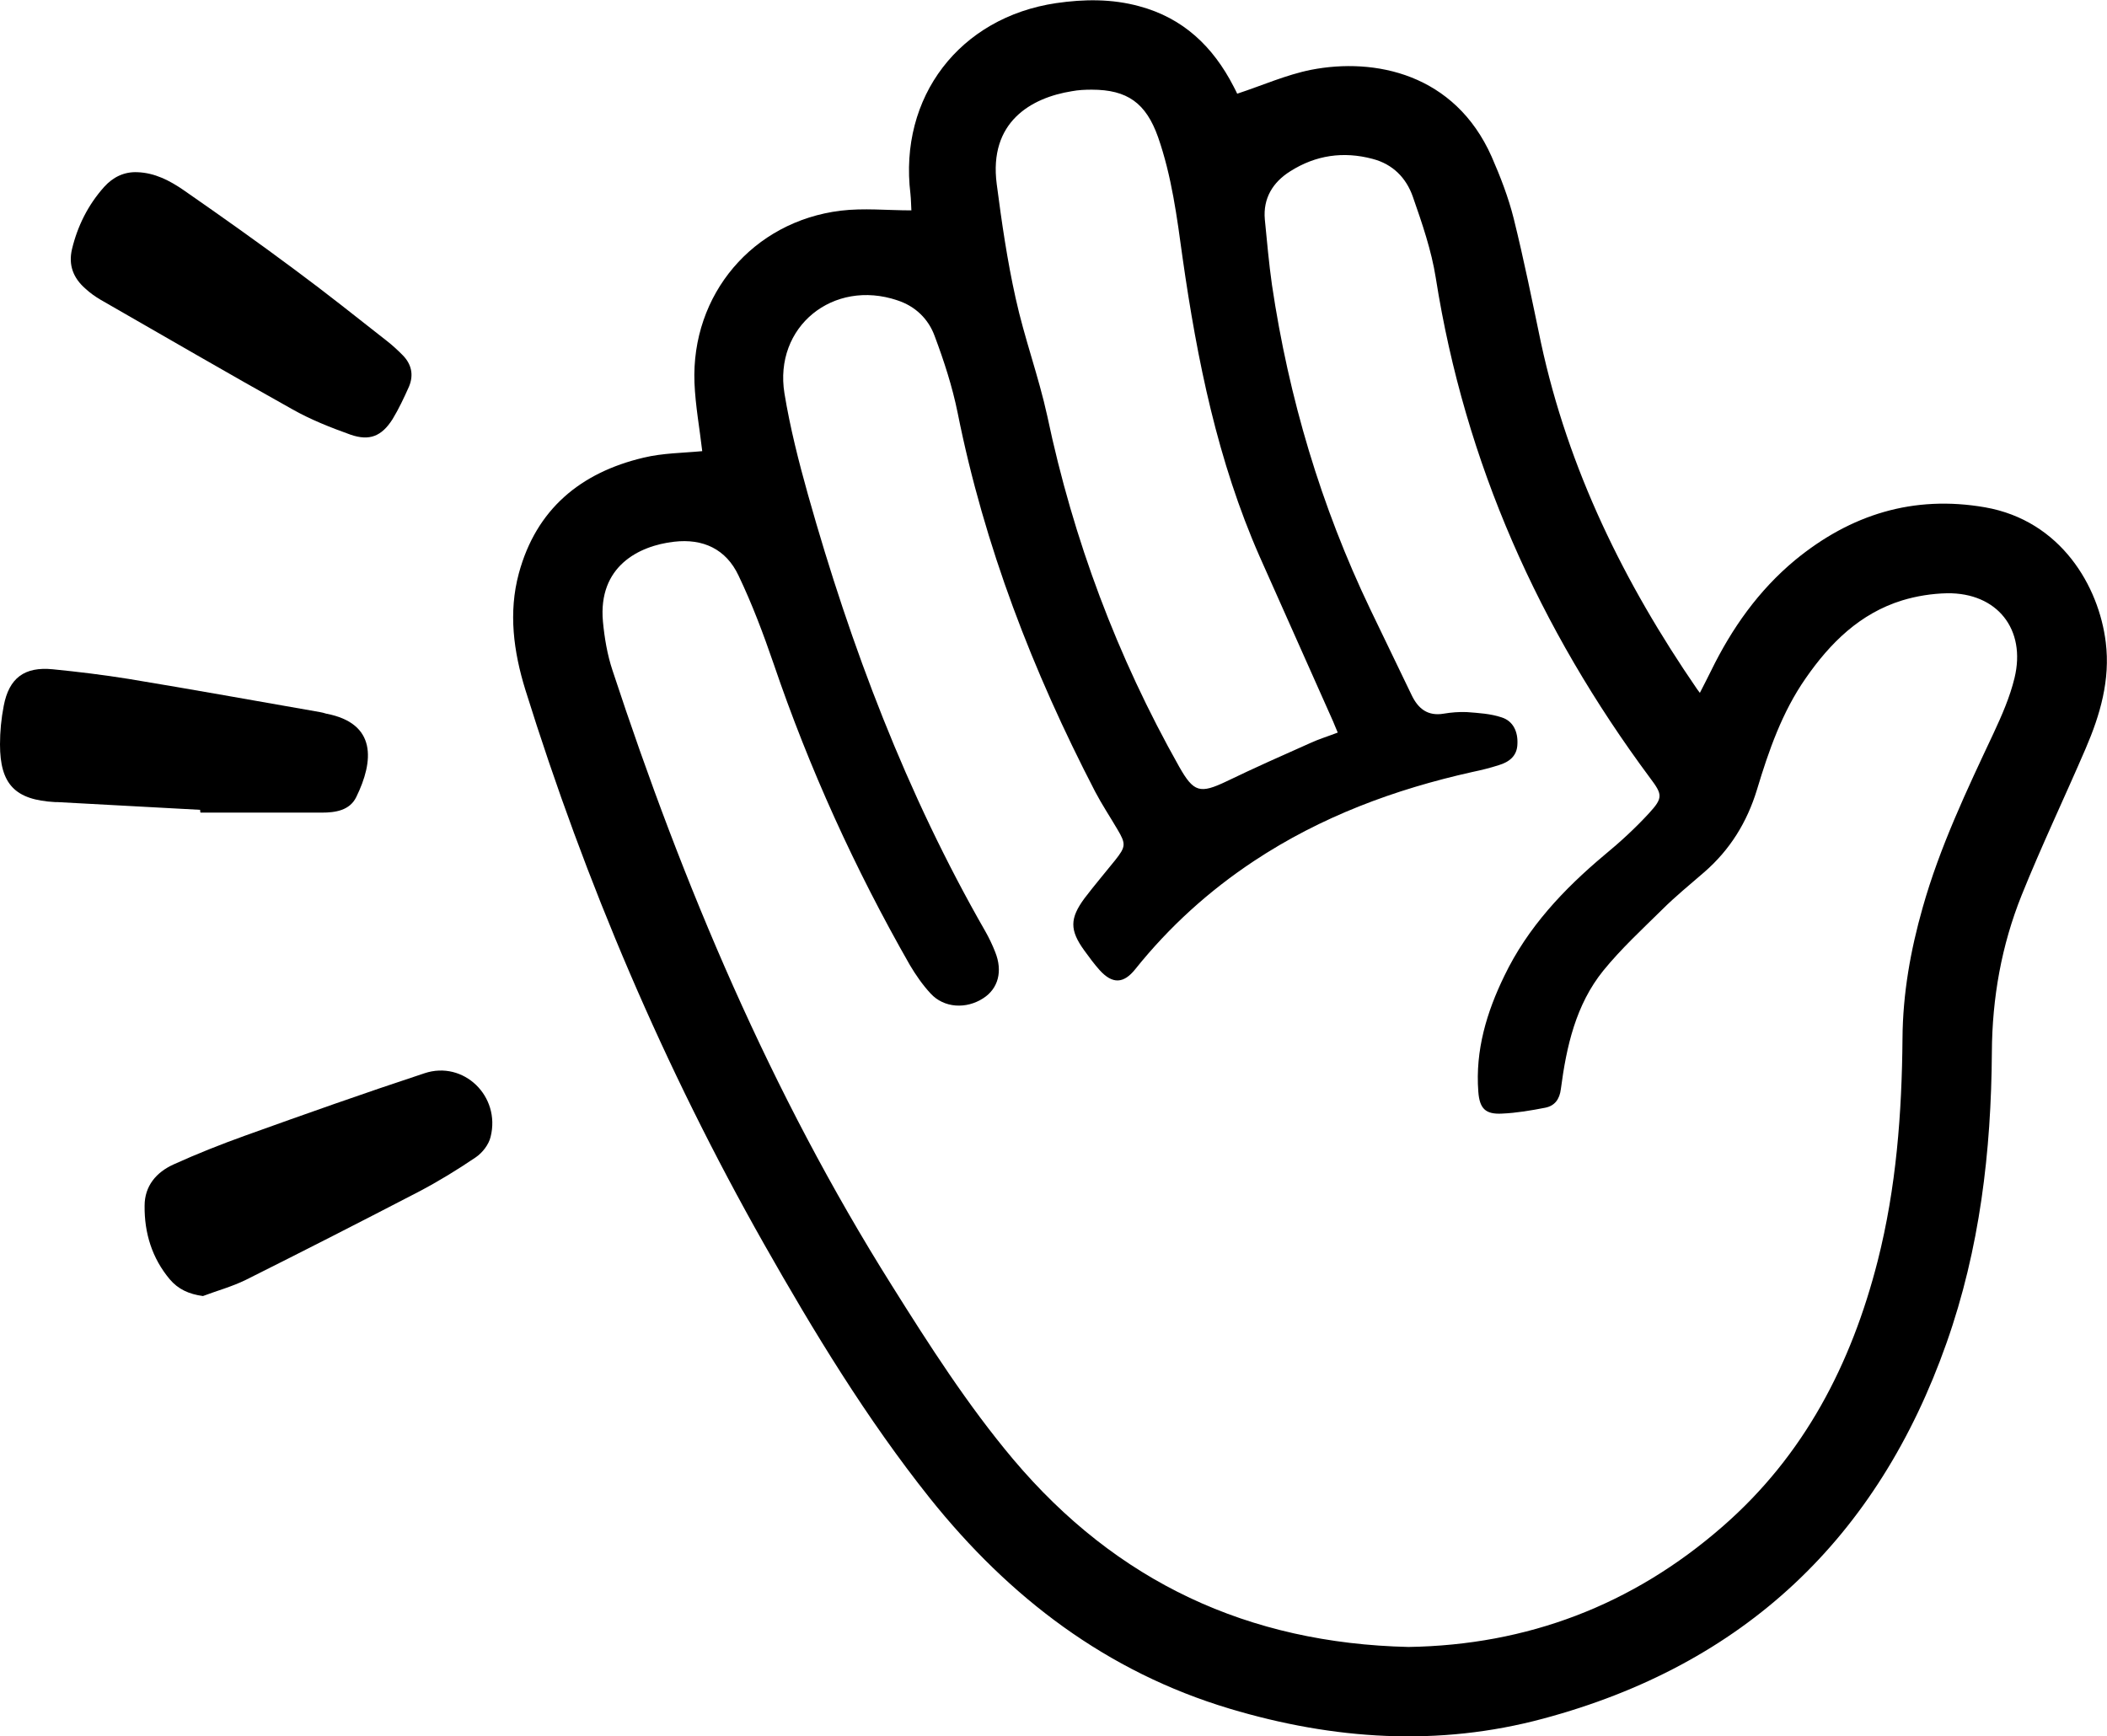
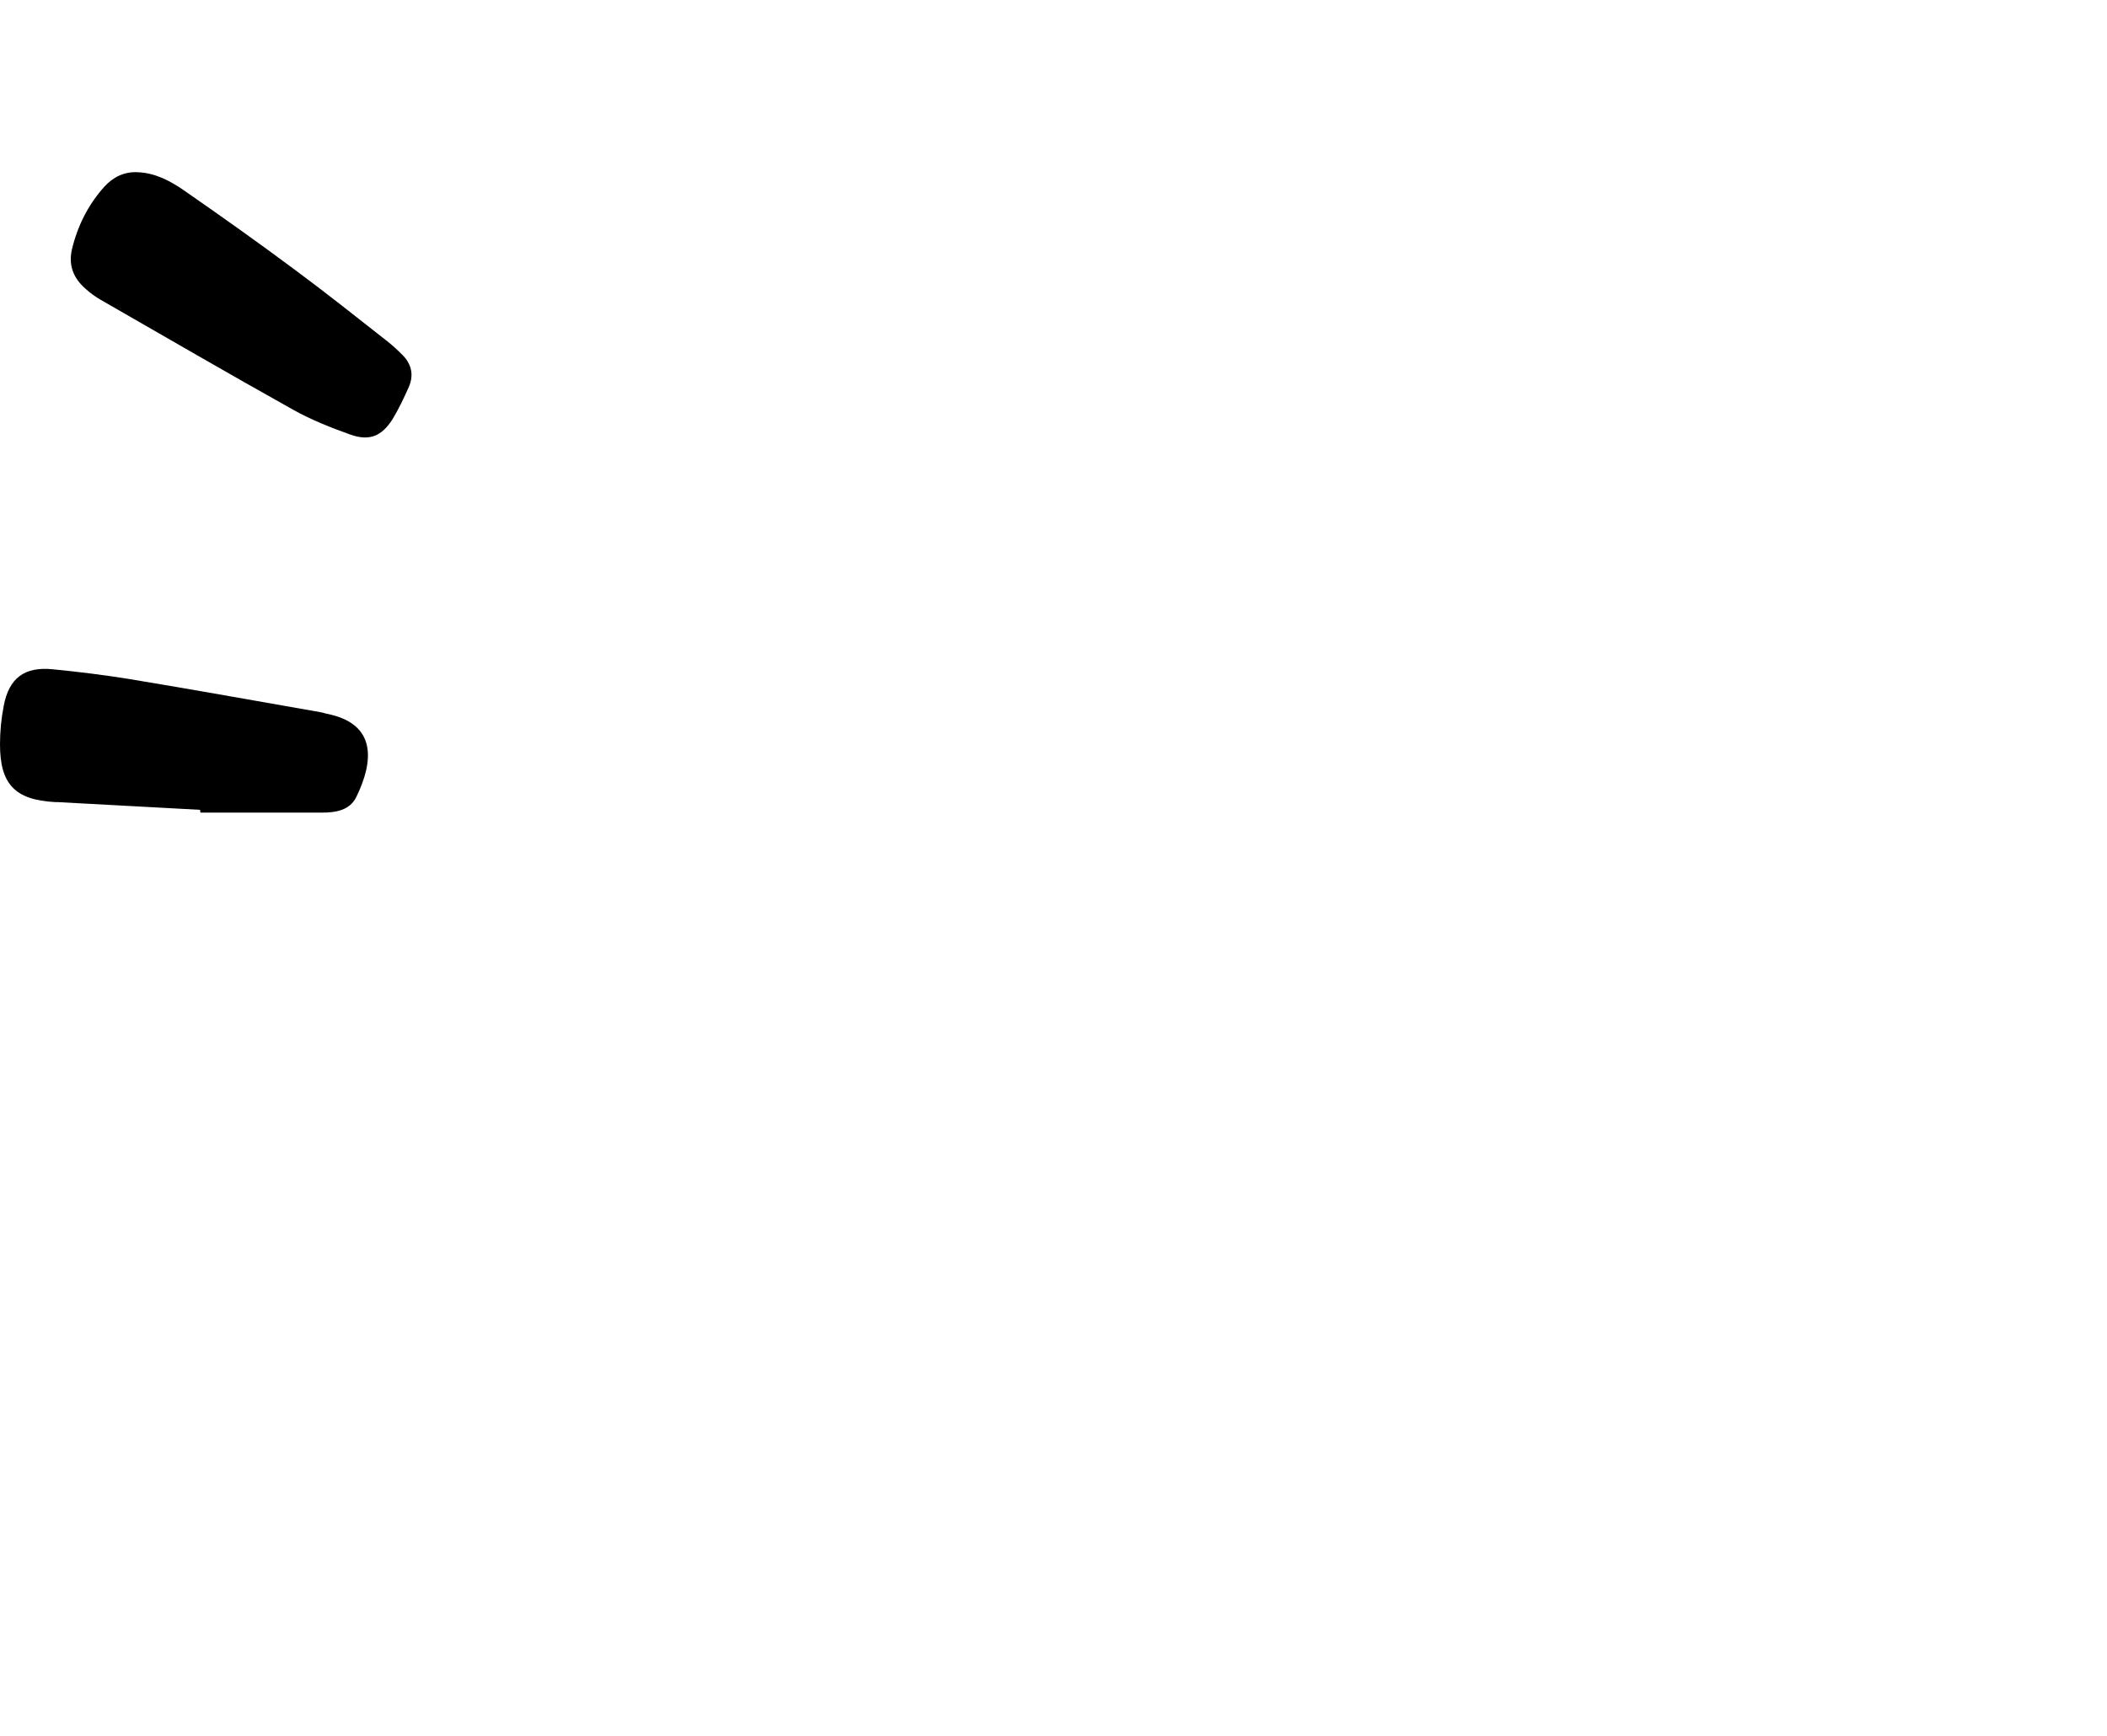
<svg xmlns="http://www.w3.org/2000/svg" version="1.1" id="Layer_1" x="0px" y="0px" viewBox="0 0 679 559.6" style="enable-background:new 0 0 679 559.6;" xml:space="preserve">
  <g>
    <g>
-       <path d="M226.3,145.4c-0.8-7.1-2.2-14.6-2.5-22c-1.1-28.5,18.8-52,47.1-55.5c7.4-0.9,15-0.1,22.8-0.1c-0.1-1.5-0.1-3.4-0.3-5.3    c-3.8-31.2,15.8-56.9,47-61.5c9-1.3,17.9-1.4,26.7,1c14.2,3.8,23.8,13,30.4,25.8c0.6,1.1,1.1,2.2,1.2,2.4    c8.2-2.7,15.8-6.1,23.8-7.7c20.5-4,46.3,1.2,58.2,28c2.8,6.4,5.4,13.1,7.1,19.9c3.3,13.3,6,26.7,8.8,40.1    c8.8,40.8,26.8,77.4,50.3,111.6c0.2,0.3,0.4,0.5,0.9,1.2c1.3-2.6,2.5-4.8,3.6-7.1c6.7-13.7,15.3-25.9,27.1-35.7    c17.9-14.7,38.1-21,61.2-17c24.5,4.3,36.7,25.5,38.9,43.5c1.5,12.1-1.8,23.4-6.5,34.3c-6.8,15.8-14.2,31.3-20.6,47.2    c-6.5,16.2-9.5,33.1-9.6,50.6c-0.2,32-3.9,63.4-14.6,93.7c-22.2,63-65.4,103.8-130,121.1c-33.8,9.1-67.6,6.8-101-3.2    c-39.7-11.9-71-35.8-96.6-67.8c-20.4-25.6-37.4-53.6-53.5-82c-32.1-56.7-57.5-116.4-76.9-178.6c-3.8-12.3-5.5-24.9-2.1-37.5    c5.6-20.7,19.9-32.5,40.2-37.3C213.6,146,220.1,146,226.3,145.4z M453.9,530.8c38.2-0.6,72.1-13.4,101.2-38.8    c26.3-22.9,41.5-52.3,50-85.6c6-23.6,7.8-47.6,8-71.8c0.1-14.4,2.6-28.4,6.5-42.1c5.5-19.5,14.2-37.8,22.8-56.1    c2.7-5.8,5.3-11.7,6.8-17.9c3.8-15.7-5.6-27.5-21.7-27.3c-4.9,0.1-9.9,0.9-14.5,2.3c-13.6,4.2-23.2,13.7-31.1,25.1    c-7.6,10.9-11.9,23.3-15.7,35.9c-3.2,10.5-8.7,19.4-17,26.6c-4.6,4-9.3,7.8-13.6,12.1c-6.5,6.4-13.2,12.6-18.9,19.6    c-8.9,11-11.9,24.5-13.7,38.2c-0.4,3.3-2,5.4-5,6c-4.6,0.9-9.3,1.7-13.9,1.9c-5.4,0.3-7.3-1.6-7.7-7.1c-1-13.3,2.7-25.6,8.4-37.3    c7.5-15.6,19.1-27.9,32.2-38.9c5.1-4.2,10-8.7,14.5-13.6c4.5-4.9,4.2-6,0.3-11.2c-35.8-48.2-59.7-101.6-69.1-161.2    c-1.4-8.9-4.4-17.6-7.4-26.2c-2.1-6-6.4-10.5-13-12.2c-9.4-2.5-18.3-1.2-26.5,4c-5.6,3.5-8.8,8.7-8.2,15.5    c0.7,7,1.3,14.1,2.3,21.1c5.4,36.4,15.8,71.4,31.7,104.6c4.4,9.2,8.9,18.4,13.3,27.6c2.1,4.4,5.2,6.9,10.4,6    c2.4-0.4,4.9-0.6,7.4-0.5c3.8,0.3,7.6,0.5,11.2,1.7c3.8,1.2,5.3,4.7,5.1,8.6c-0.1,3.9-2.7,5.8-6,6.8c-2.8,0.9-5.6,1.6-8.5,2.2    c-25.1,5.6-48.8,14.4-70.4,28.7c-14.5,9.6-27.3,21.2-38.2,34.8c-3.8,4.8-7.4,4.9-11.5,0.4c-1.8-2-3.4-4.2-5-6.4    c-4.7-6.5-4.7-10.3,0.1-16.8c3.2-4.2,6.6-8.2,9.9-12.3c3.4-4.3,3.5-5.2,0.7-9.9c-2.4-4.1-5-8-7.2-12.2    c-20.1-38.8-35.7-79.1-44.3-122.1c-1.7-8.4-4.4-16.7-7.4-24.7c-2-5.5-6.2-9.6-12-11.5c-20.7-7-39.9,8.5-36.4,30    c1.8,11,4.6,22,7.6,32.7c13.8,49,31.7,96.3,57.1,140.6c1.2,2.1,2.3,4.4,3.2,6.7c2.5,6.2,1,11.8-3.8,14.9c-5.5,3.6-12.7,3.2-17-1.5    c-2.6-2.8-4.8-6-6.7-9.2c-17.7-31-32.4-63.3-43.9-97.1c-3.3-9.6-6.9-19.2-11.3-28.4c-4-8.5-11.4-12-20.8-10.9    c-11.3,1.3-24.5,7.9-22.9,25.7c0.5,5.3,1.4,10.7,3.1,15.8c22.8,69.3,51,136.2,90,198.2c12.1,19.3,24.4,38.5,39.1,56    C359.9,509.9,402.3,529.6,453.9,530.8z M431.1,236.1c-0.6-1.3-1-2.5-1.5-3.6c-7.9-17.7-15.8-35.5-23.7-53.2    c-13.5-30.7-20.1-63.2-24.8-96.2c-1.8-13.1-3.5-26.3-7.9-38.9c-3.9-11-9.9-15.3-21.4-15.3c-2.1,0-4.3,0.1-6.4,0.5    c-13.1,2.1-26.8,9.9-24.2,29.9c1.6,12.3,3.4,24.7,6.1,36.8c2.8,12.8,7.4,25.2,10.2,38c8.4,39.9,22.5,77.5,42.5,113    c4.7,8.3,6.7,8.8,15.3,4.7c8.9-4.3,17.9-8.3,26.9-12.3C425,238.2,428,237.3,431.1,236.1z" />
      <path d="M44.3,55.5c5.6,0.2,10.4,2.7,14.9,5.8c12.1,8.4,24.1,16.9,35.9,25.7c10,7.4,19.8,15.2,29.6,22.9c1.8,1.4,3.4,2.9,5,4.5    c2.9,2.9,3.7,6.4,2.1,10.2c-1.6,3.6-3.3,7.2-5.3,10.5c-3.5,5.5-7.4,7.1-13.5,5c-6.4-2.3-12.8-4.8-18.8-8.2    C73.4,120.3,53,108.4,32.4,96.6c-1.7-1-3.4-2.2-4.9-3.6c-3.9-3.4-5.5-7.6-4.3-12.7c1.8-7.5,5.2-14.3,10.4-20.1    C36.4,57.1,40,55.3,44.3,55.5z" />
-       <path d="M65.4,417.7c-4.5-0.6-8-2.2-10.7-5.4c-5.7-6.8-8.2-14.9-8.1-23.7c0-6.4,3.8-10.8,9.3-13.3c7.5-3.4,15.3-6.5,23.1-9.3    c19.2-6.9,38.4-13.7,57.8-20.1c12.6-4.2,24.6,7.4,21.3,20.5c-0.6,2.5-2.6,5.1-4.8,6.6c-5.9,4-12.1,7.8-18.4,11.1    c-18.5,9.6-37.1,19.1-55.7,28.4C74.7,414.7,69.9,416,65.4,417.7z" />
      <path d="M64.5,261c-15.4-0.8-30.7-1.7-46.1-2.5c-0.2,0-0.4,0-0.7,0C4.9,257.8,0,252.8,0,239.9c0-4.1,0.4-8.3,1.2-12.4    c1.7-9,6.7-12.7,15.8-11.8c8.1,0.8,16.3,1.8,24.4,3.1c20.6,3.4,41.1,7.1,61.7,10.7c0.7,0.1,1.3,0.3,2,0.5    c16.4,3.1,15.4,15.3,9.7,26.9c-2.1,4.3-6.7,5-11.1,5c-13,0-26,0-39.1,0C64.5,261.6,64.5,261.3,64.5,261z" />
    </g>
  </g>
</svg>